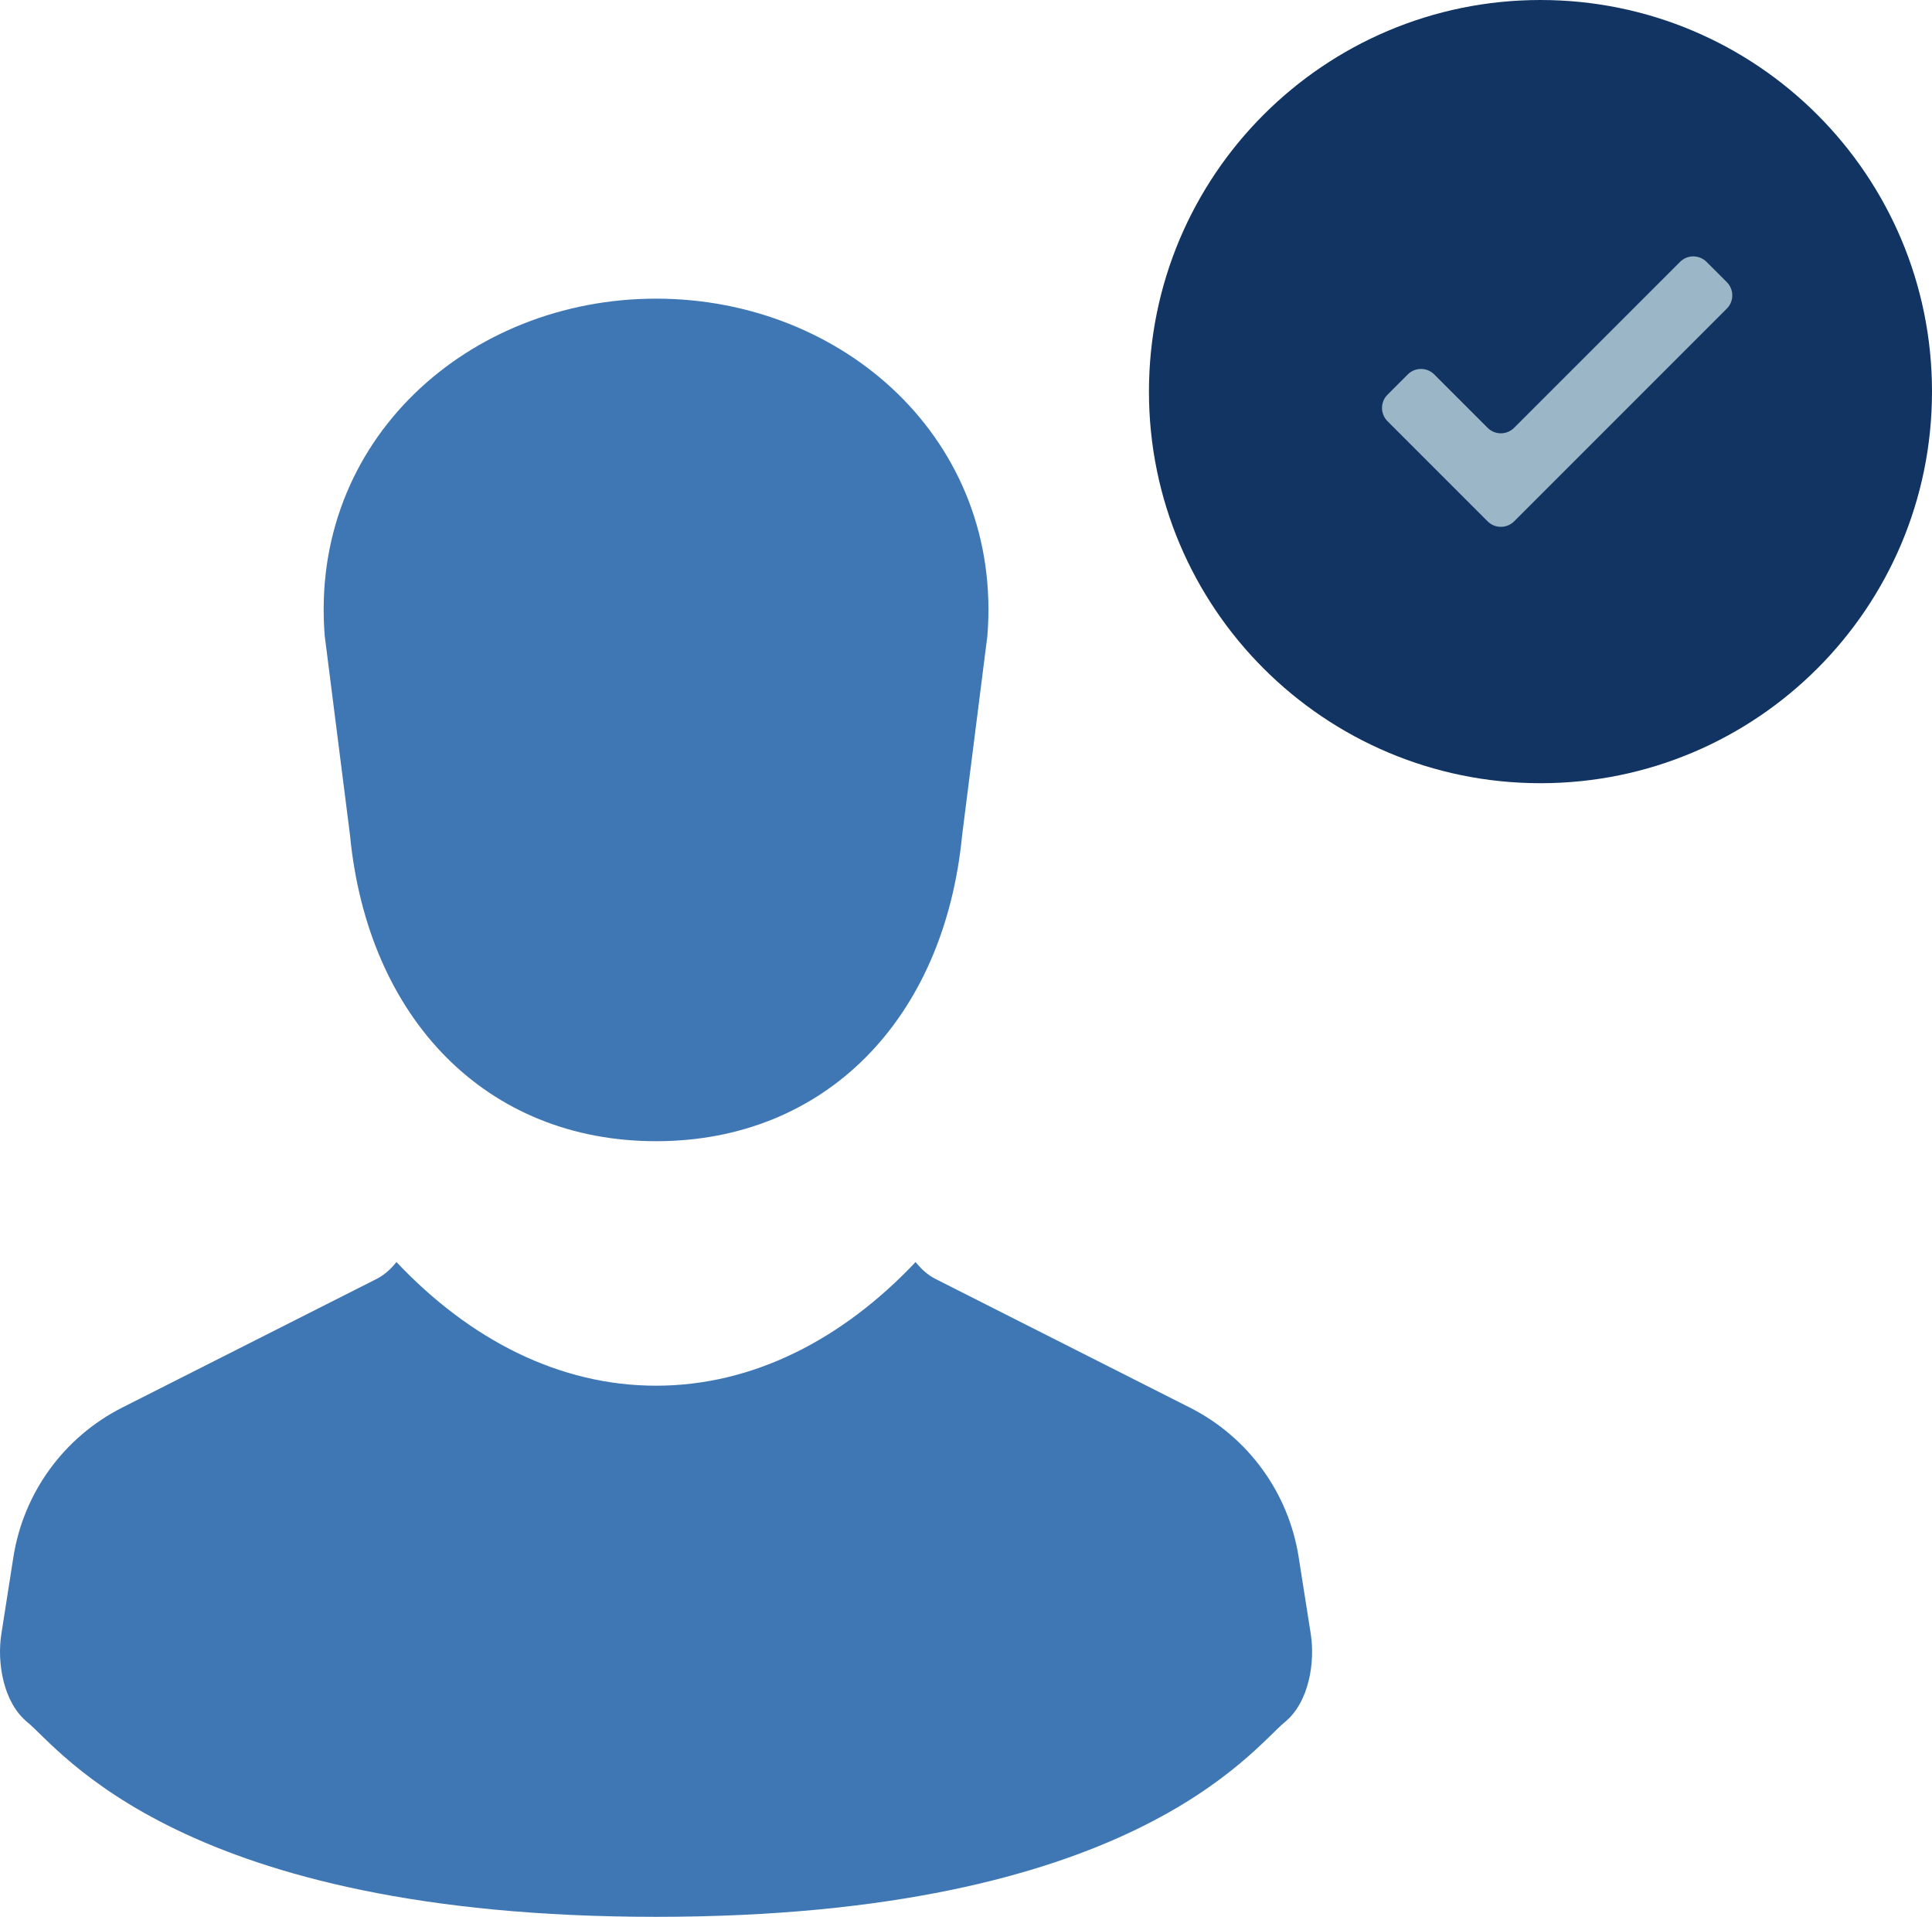
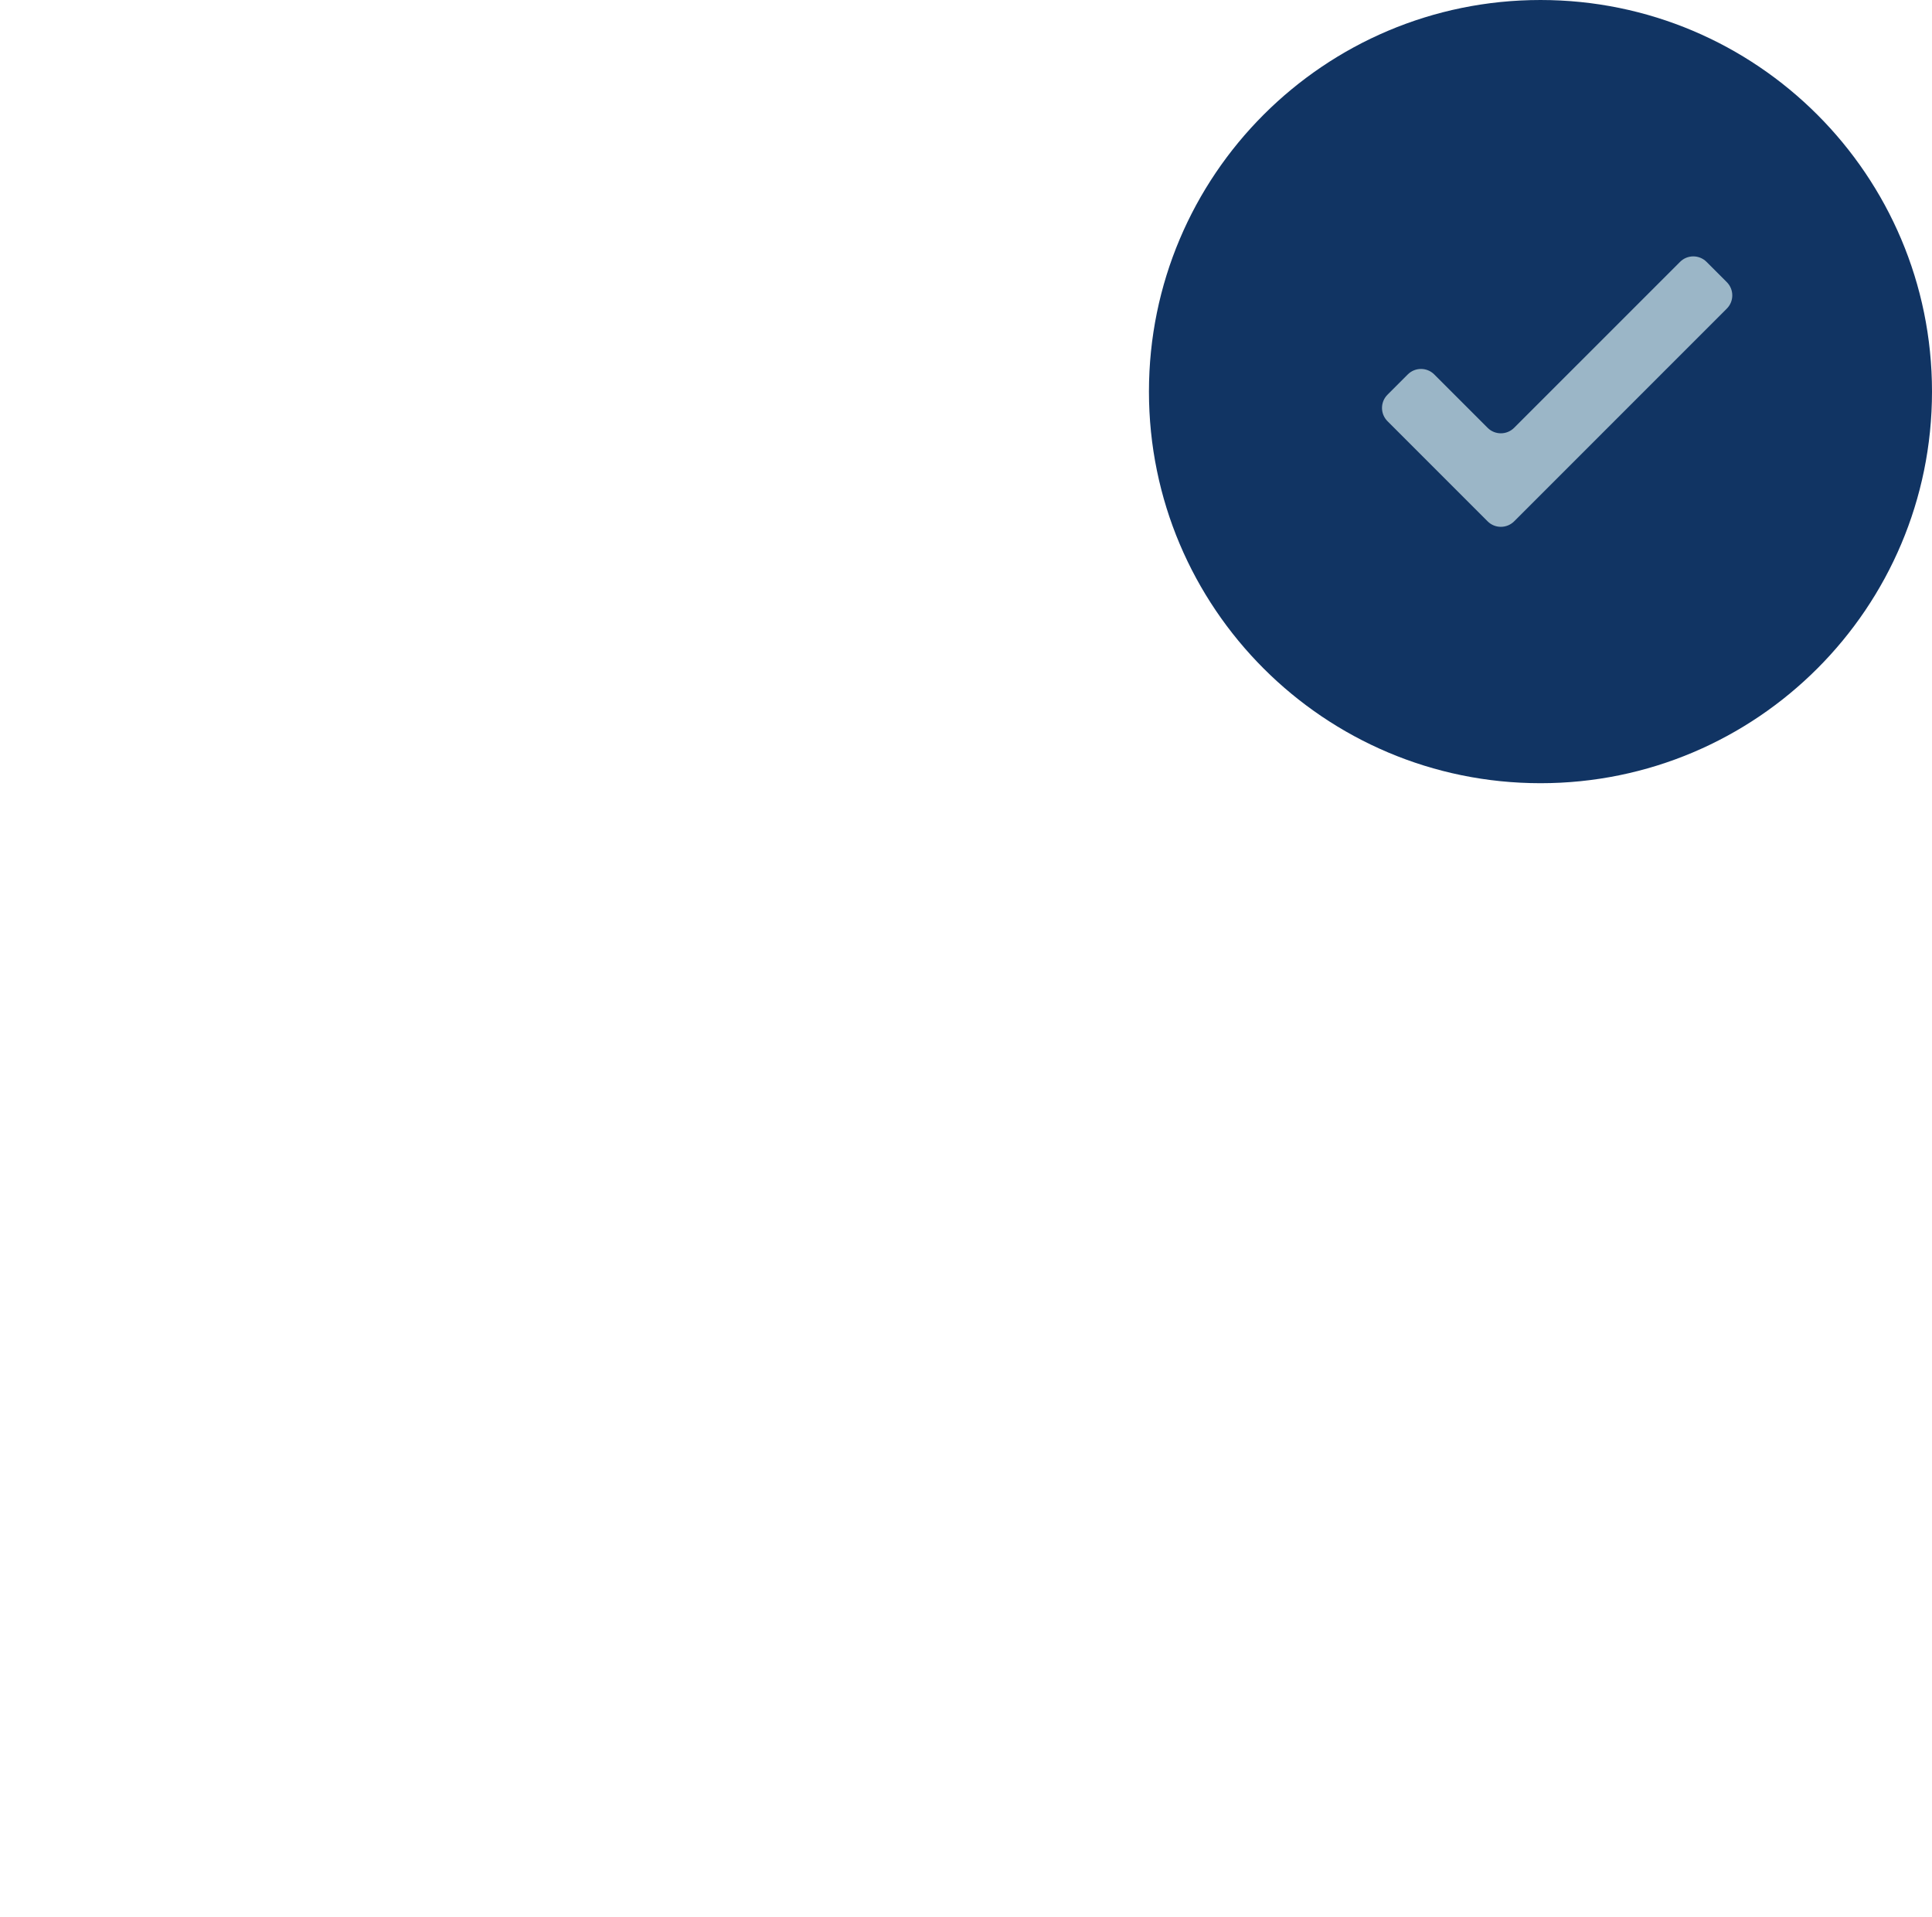
<svg xmlns="http://www.w3.org/2000/svg" xmlns:xlink="http://www.w3.org/1999/xlink" version="1.1" id="レイヤー_1" x="0px" y="0px" width="61.704px" height="61.205px" viewBox="0 0 61.704 61.205" enable-background="new 0 0 61.704 61.205" xml:space="preserve">
  <g>
    <defs>
      <rect id="SVGID_1_" y="0" width="61.704" height="61.205" />
    </defs>
    <clipPath id="SVGID_2_">
      <use xlink:href="#SVGID_1_" overflow="visible" />
    </clipPath>
    <path clip-path="url(#SVGID_2_)" fill="#113463" d="M61.704,12.504c0,6.906-5.598,12.504-12.504,12.504S36.695,19.41,36.695,12.504   S42.294,0,49.2,0S61.704,5.599,61.704,12.504" />
    <path clip-path="url(#SVGID_2_)" fill="#9BB6C7" d="M47.512,16.647l-3.198-3.198c-0.234-0.233-0.234-0.613,0-0.846l0.647-0.647   c0.233-0.233,0.612-0.234,0.846,0l1.705,1.705c0.232,0.233,0.612,0.233,0.846-0.001l5.299-5.298c0.233-0.234,0.613-0.234,0.847,0   l0.646,0.646c0.234,0.234,0.234,0.614,0,0.847l-6.792,6.792C48.124,16.88,47.744,16.88,47.512,16.647" />
-     <path clip-path="url(#SVGID_2_)" fill="#3F77B4" d="M11.178,26.664c0.568,5.887,4.376,9.775,9.775,9.775   c5.4,0,9.207-3.889,9.776-9.775l0.806-6.361c0.5-6.249-4.599-10.767-10.582-10.767c-5.982,0-11.081,4.518-10.582,10.767   L11.178,26.664z" />
-     <path clip-path="url(#SVGID_2_)" fill="#3F77B4" d="M41.864,52.18l-0.387-2.458c-0.322-2.061-1.617-3.839-3.479-4.779l-8.121-4.106   c-0.254-0.129-0.461-0.322-0.635-0.539c-2.351,2.486-5.207,3.948-8.29,3.948s-5.94-1.462-8.29-3.948   c-0.174,0.217-0.381,0.41-0.635,0.539l-8.121,4.106c-1.861,0.94-3.156,2.719-3.479,4.779L0.042,52.18   c-0.137,0.877,0.044,2.164,0.83,2.808c1.05,0.859,4.931,6.217,20.081,6.217c15.149,0,19.031-5.357,20.081-6.217   C41.82,54.344,42.001,53.057,41.864,52.18" />
  </g>
</svg>